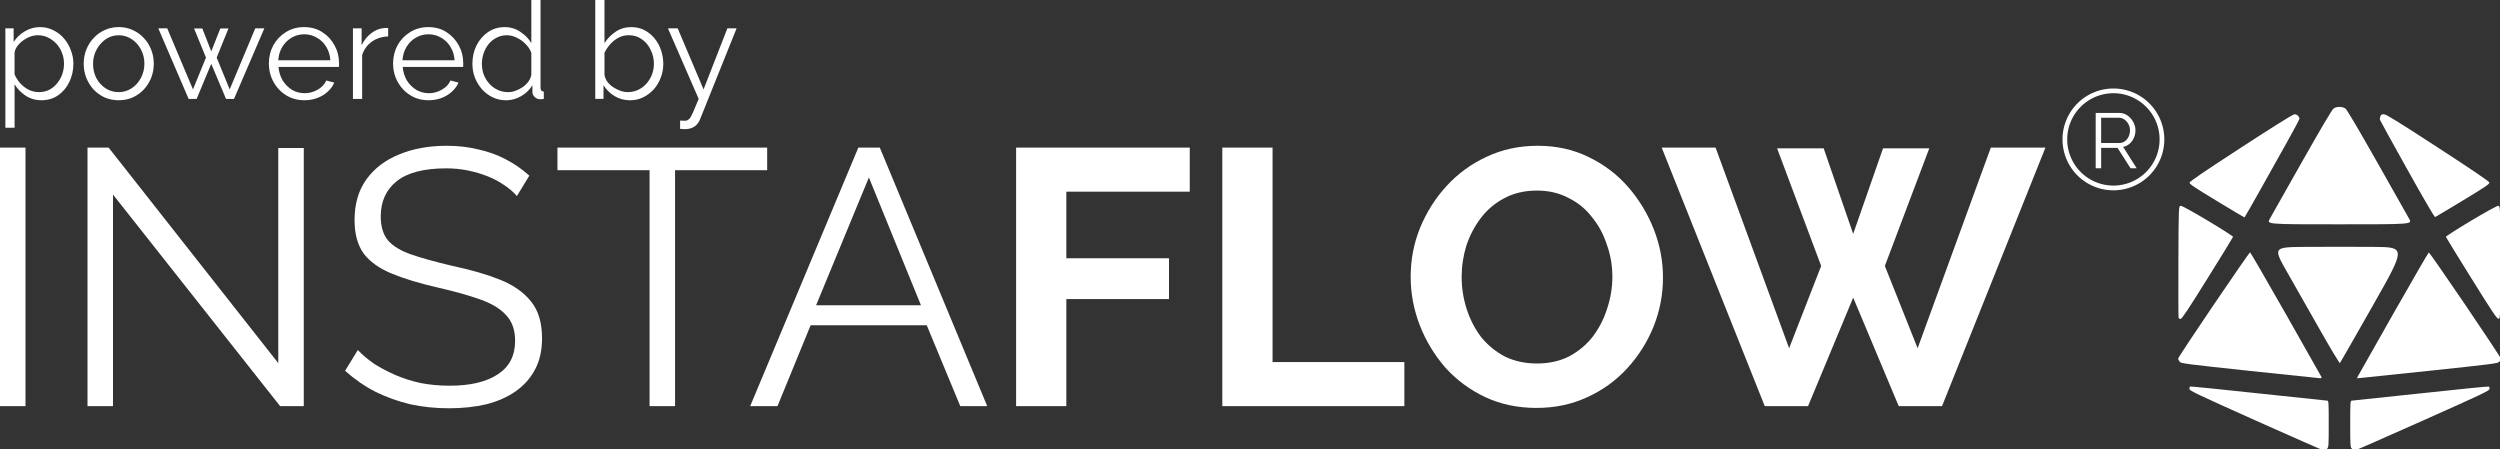
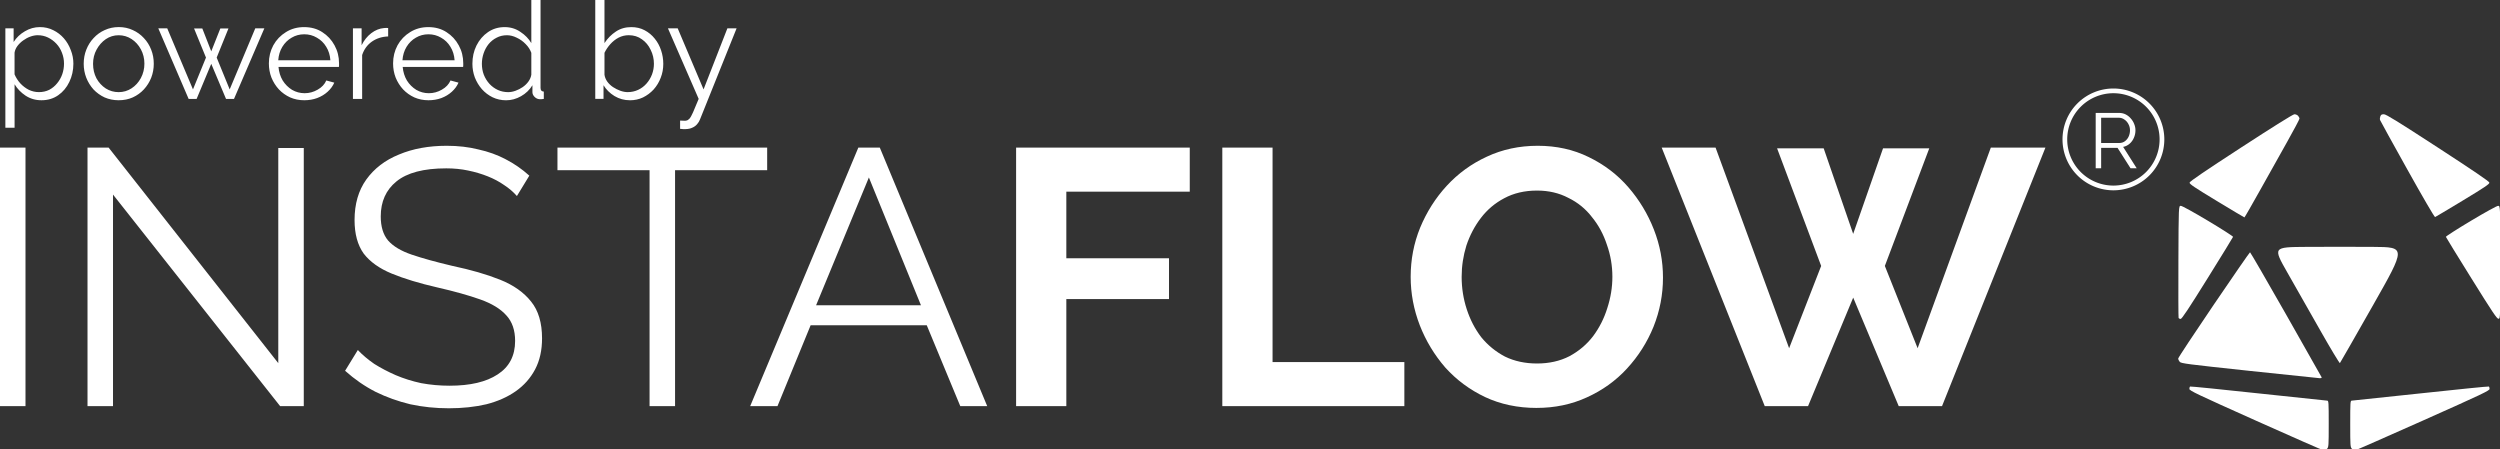
<svg xmlns="http://www.w3.org/2000/svg" width="189.176mm" height="33.997mm" viewBox="0 0 189.176 33.997" version="1.1" id="svg1" xml:space="preserve">
  <rect x="0" y="0" width="189.176" height="33.997" fill="#333333" stroke="none" />
  <defs id="defs1" />
  <g id="g27" transform="translate(47.467,-210.725)" style="fill:#ffffff;fill-opacity:1">
    <g id="text17" style="font-size:27.55px;line-height:1.1;font-family:Raleway;-inkscape-font-specification:Raleway;letter-spacing:-0.21px;stroke-width:0.369;stroke-linejoin:round" aria-label="INSTAFLOW">
      <path d="m -47.467,241.455 v -19.561 h 1.929 v 19.561 z m 8.551,-16.007 v 16.007 h -1.929 v -19.561 h 1.598 l 12.838,16.31 v -16.282 h 1.929 v 19.533 h -1.791 z m 30.564,0.11 q -0.413,-0.468 -0.964,-0.827 -0.551,-0.386 -1.24,-0.661 -0.689,-0.276 -1.488,-0.441 -0.771,-0.165 -1.653,-0.165 -2.562,0 -3.774,0.992 -1.185,0.964 -1.185,2.645 0,1.157 0.551,1.818 0.579,0.661 1.791,1.074 1.212,0.413 3.086,0.854 2.094,0.441 3.609,1.047 1.515,0.606 2.342,1.653 0.827,1.019 0.827,2.783 0,1.35 -0.523,2.342 -0.523,0.992 -1.46,1.653 -0.937,0.661 -2.232,0.992 -1.295,0.303 -2.838,0.303 -1.515,0 -2.92,-0.303 -1.378,-0.331 -2.617,-0.937 -1.24,-0.634 -2.314,-1.598 l 0.964,-1.57 q 0.523,0.551 1.24,1.047 0.744,0.468 1.625,0.854 0.909,0.386 1.929,0.606 1.047,0.193 2.149,0.193 2.342,0 3.637,-0.854 1.322,-0.854 1.322,-2.535 0,-1.212 -0.661,-1.929 -0.661,-0.744 -1.984,-1.212 -1.322,-0.468 -3.251,-0.909 -2.039,-0.468 -3.444,-1.047 -1.405,-0.579 -2.121,-1.515 -0.689,-0.964 -0.689,-2.535 0,-1.818 0.882,-3.058 0.909,-1.267 2.48,-1.901 1.57,-0.661 3.609,-0.661 1.295,0 2.397,0.276 1.13,0.248 2.066,0.744 0.964,0.496 1.791,1.24 z M 10.585,223.603 H 3.615 v 17.853 h -1.929 v -17.853 h -6.97 v -1.708 H 10.585 Z m 6.898,-1.708 h 1.625 l 8.127,19.561 H 25.197 l -2.535,-6.116 h -8.789 l -2.507,6.116 H 9.3 Z m 4.739,11.929 -3.94,-9.67 -3.995,9.67 z" id="path13" />
      <path style="font-weight:bold;-inkscape-font-specification:'Raleway Bold'" d="m 29.422,241.455 v -19.561 h 13.141 v 3.334 h -9.34 v 5.042 h 7.769 v 3.086 h -7.769 v 8.1 z m 15.604,0 v -19.561 h 3.802 v 16.227 h 9.973 v 3.334 z m 23.786,0.138 q -2.149,0 -3.912,-0.827 -1.736,-0.827 -3.003,-2.232 -1.24,-1.433 -1.929,-3.196 -0.689,-1.791 -0.689,-3.664 0,-1.956 0.716,-3.719 0.744,-1.791 2.011,-3.168 1.295,-1.405 3.031,-2.204 1.763,-0.827 3.857,-0.827 2.121,0 3.857,0.854 1.763,0.854 3.003,2.287 1.24,1.433 1.929,3.196 0.689,1.763 0.689,3.637 0,1.929 -0.716,3.719 -0.716,1.763 -2.011,3.168 -1.267,1.378 -3.031,2.176 -1.736,0.799 -3.802,0.799 z m -5.675,-9.918 q 0,1.267 0.386,2.452 0.386,1.185 1.102,2.121 0.744,0.909 1.791,1.46 1.074,0.523 2.424,0.523 1.378,0 2.452,-0.551 1.074,-0.579 1.791,-1.515 0.716,-0.964 1.074,-2.121 0.386,-1.185 0.386,-2.369 0,-1.267 -0.413,-2.424 -0.386,-1.185 -1.13,-2.094 -0.716,-0.937 -1.791,-1.46 -1.047,-0.551 -2.369,-0.551 -1.405,0 -2.48,0.579 -1.047,0.551 -1.763,1.488 -0.716,0.937 -1.102,2.094 -0.358,1.157 -0.358,2.369 z m 23.869,-9.725 h 3.526 l 2.232,6.474 2.259,-6.474 h 3.499 l -3.361,8.899 2.48,6.226 5.538,-15.18 h 4.133 l -7.824,19.561 h -3.278 l -3.444,-8.21 -3.416,8.21 h -3.278 l -7.797,-19.561 h 4.077 l 5.565,15.18 2.424,-6.226 z" id="path14" />
    </g>
    <g id="g26" transform="matrix(0.246,0,0,0.246,102.095,179.176)" style="fill:#ffffff;fill-opacity:1">
      <path style="fill:#ffffff;fill-opacity:1" d="m 132.527,180.381 c -4.528,-8.114 -8.304,-14.962 -8.393,-15.218 -0.089,-0.256 -0.049,-0.762 0.089,-1.124 0.199,-0.523 0.429,-0.656 1.117,-0.642 0.678,0.013 4.29,2.245 16.609,10.258 11.115,7.23 15.765,10.395 15.818,10.765 0.061,0.429 -1.416,1.425 -8.158,5.501 -4.528,2.738 -8.372,5.031 -8.542,5.095 -0.183,0.069 -3.666,-5.9 -8.54,-14.635 z" id="path17" />
      <path style="fill:#ffffff;fill-opacity:1" d="m 73.876,190.033 c -6.89,-4.169 -8.396,-5.184 -8.334,-5.612 0.053,-0.37 4.706,-3.536 15.818,-10.765 10.031,-6.525 15.992,-10.247 16.429,-10.258 0.378,-0.009 0.884,0.201 1.124,0.467 0.241,0.266 0.438,0.66 0.438,0.876 0,0.216 -1.7,3.421 -3.779,7.123 -2.078,3.702 -5.859,10.451 -8.401,14.998 -2.542,4.547 -4.681,8.266 -4.754,8.264 -0.073,-0.002 -3.917,-2.293 -8.542,-5.092 z" id="path18" />
-       <path style="fill:#ffffff;fill-opacity:1" d="m 90.198,195.593 c 0.51,-0.91 4.969,-8.797 9.909,-17.529 5.586,-9.873 9.249,-16.075 9.689,-16.404 0.454,-0.34 1.119,-0.529 1.859,-0.529 0.74,0 1.405,0.189 1.859,0.529 0.44,0.329 4.103,6.531 9.689,16.404 4.94,8.731 9.399,16.619 9.909,17.529 0.927,1.654 0.927,1.654 -21.456,1.654 -22.383,0 -22.383,0 -21.456,-1.654 z" id="path19" />
      <path style="fill:#ffffff;fill-opacity:1" d="m 152.243,213.887 c -4.279,-6.87 -7.813,-12.621 -7.853,-12.781 -0.04,-0.16 3.407,-2.371 7.66,-4.913 4.518,-2.701 8.013,-4.625 8.408,-4.628 0.675,-0.006 0.675,-0.006 0.675,17.324 0,17.33 0,17.33 -0.554,17.409 -0.47,0.067 -1.737,-1.82 -8.334,-12.411 z" id="path20" />
      <path style="fill:#ffffff;fill-opacity:1" d="m 62.166,226.02 c -0.07,-0.182 -0.096,-8.01 -0.058,-17.396 0.069,-17.066 0.069,-17.066 0.743,-17.059 0.394,0.004 3.889,1.928 8.408,4.628 4.253,2.542 7.7,4.753 7.66,4.913 -0.04,0.16 -3.571,5.906 -7.845,12.768 -5.843,9.38 -7.897,12.477 -8.277,12.477 -0.277,0 -0.561,-0.149 -0.631,-0.331 z" id="path21" />
      <path style="fill:#ffffff;fill-opacity:1" d="m 105.817,230.012 c -3.171,-5.579 -7.761,-13.656 -10.202,-17.948 -4.437,-7.805 -4.437,-7.805 5.887,-7.874 5.678,-0.038 14.892,-0.038 20.474,0 10.15,0.069 10.15,0.069 0.086,17.796 -5.535,9.75 -10.157,17.827 -10.272,17.948 -0.115,0.122 -2.803,-4.343 -5.973,-9.922 z" id="path22" />
-       <path style="fill:#ffffff;fill-opacity:1" d="m 117.156,244.277 c 0.074,-0.182 4.998,-8.88 10.942,-19.329 5.944,-10.449 10.912,-19.022 11.04,-19.05 0.128,-0.028 5.158,7.199 11.179,16.06 6.02,8.861 10.946,16.319 10.946,16.573 0,0.254 -0.208,0.706 -0.463,1.006 -0.427,0.503 -2.111,0.718 -21.929,2.807 -11.806,1.245 -21.552,2.263 -21.658,2.263 -0.106,0 -0.132,-0.149 -0.057,-0.331 z" id="path23" />
      <path style="fill:#ffffff;fill-opacity:1" d="m 83.873,242.314 c -19.285,-2.058 -20.938,-2.273 -21.365,-2.776 -0.255,-0.3 -0.463,-0.753 -0.463,-1.007 0,-0.254 4.926,-7.712 10.946,-16.573 6.02,-8.861 11.037,-16.112 11.149,-16.112 0.112,0 5.08,8.572 11.04,19.05 5.96,10.477 10.898,19.199 10.972,19.381 0.091,0.222 -0.113,0.321 -0.621,0.3 -0.416,-0.017 -10.162,-1.035 -21.658,-2.262 z" id="path24" />
      <path style="fill:#ffffff;fill-opacity:1" d="m 115.491,266.303 c -0.503,-0.503 -0.529,-0.882 -0.529,-7.673 0,-6.678 0.031,-7.144 0.472,-7.144 0.26,0 9.802,-1.008 21.206,-2.24 11.404,-1.232 20.836,-2.178 20.959,-2.101 0.124,0.077 0.225,0.406 0.225,0.732 0,0.53 -2.17,1.561 -20.58,9.774 -11.319,5.05 -20.725,9.181 -20.902,9.181 -0.177,0 -0.561,-0.238 -0.852,-0.529 z" id="path25" />
      <path style="fill:#ffffff;fill-opacity:1" d="m 85.923,257.623 c -18.274,-8.183 -20.439,-9.215 -20.439,-9.745 0,-0.326 0.101,-0.656 0.225,-0.732 0.124,-0.077 9.556,0.869 20.959,2.101 11.404,1.232 20.946,2.24 21.206,2.24 0.441,0 0.472,0.466 0.472,7.144 0,6.791 -0.026,7.17 -0.529,7.673 -0.291,0.291 -0.738,0.516 -0.992,0.501 -0.255,-0.016 -9.661,-4.147 -20.902,-9.181 z" id="path26" />
    </g>
    <path style="font-size:10.251px;line-height:1.1;font-family:Raleway;-inkscape-font-specification:Raleway;letter-spacing:-0.026px;stroke-width:0.137;stroke-linejoin:round" d="m -44.335,218.311 q -0.666,0 -1.199,-0.349 -0.523,-0.349 -0.83,-0.861 v 3.291 h -0.697 v -7.524 h 0.625 v 1.035 q 0.318,-0.502 0.851,-0.81 0.533,-0.318 1.138,-0.318 0.554,0 1.015,0.236 0.461,0.226 0.8,0.615 0.338,0.39 0.523,0.892 0.195,0.492 0.195,1.025 0,0.748 -0.308,1.384 -0.297,0.625 -0.841,1.005 -0.543,0.379 -1.271,0.379 z m -0.195,-0.615 q 0.441,0 0.789,-0.174 0.349,-0.185 0.595,-0.492 0.256,-0.308 0.39,-0.687 0.133,-0.39 0.133,-0.8 0,-0.431 -0.154,-0.82 -0.144,-0.39 -0.42,-0.687 -0.277,-0.297 -0.636,-0.472 -0.359,-0.174 -0.779,-0.174 -0.267,0 -0.554,0.103 -0.287,0.103 -0.554,0.297 -0.256,0.185 -0.431,0.42 -0.174,0.236 -0.215,0.502 v 1.64 q 0.164,0.379 0.441,0.687 0.277,0.297 0.636,0.482 0.369,0.174 0.759,0.174 z m 6.042,0.615 q -0.574,0 -1.066,-0.215 -0.482,-0.226 -0.841,-0.605 -0.349,-0.39 -0.543,-0.882 -0.195,-0.502 -0.195,-1.056 0,-0.574 0.195,-1.066 0.195,-0.502 0.554,-0.882 0.359,-0.39 0.841,-0.605 0.492,-0.226 1.066,-0.226 0.574,0 1.056,0.226 0.482,0.215 0.841,0.605 0.359,0.379 0.554,0.882 0.195,0.492 0.195,1.066 0,0.554 -0.195,1.056 -0.195,0.492 -0.554,0.882 -0.349,0.379 -0.841,0.605 -0.482,0.215 -1.066,0.215 z m -1.937,-2.747 q 0,0.595 0.256,1.087 0.267,0.482 0.707,0.769 0.441,0.277 0.974,0.277 0.533,0 0.974,-0.287 0.441,-0.287 0.707,-0.779 0.267,-0.502 0.267,-1.087 0,-0.595 -0.267,-1.087 -0.267,-0.492 -0.707,-0.779 -0.441,-0.287 -0.974,-0.287 -0.533,0 -0.974,0.297 -0.431,0.297 -0.697,0.789 -0.267,0.482 -0.267,1.087 z m 12.275,-2.696 h 0.687 l -2.296,5.341 h -0.605 l -1.117,-2.655 -1.107,2.655 h -0.605 l -2.296,-5.341 h 0.677 l 1.948,4.623 0.984,-2.409 -0.902,-2.204 h 0.625 l 0.677,1.732 0.687,-1.732 h 0.615 l -0.892,2.204 0.984,2.409 z m 3.705,5.443 q -0.574,0 -1.066,-0.215 -0.492,-0.226 -0.851,-0.605 -0.359,-0.39 -0.564,-0.892 -0.195,-0.502 -0.195,-1.076 0,-0.748 0.338,-1.374 0.349,-0.625 0.953,-0.994 0.605,-0.379 1.374,-0.379 0.789,0 1.374,0.379 0.595,0.379 0.933,1.005 0.338,0.615 0.338,1.353 0,0.082 0,0.164 0,0.072 -0.01,0.113 h -4.572 q 0.051,0.574 0.318,1.025 0.277,0.441 0.707,0.707 0.441,0.256 0.953,0.256 0.523,0 0.984,-0.267 0.472,-0.267 0.656,-0.697 l 0.605,0.164 q -0.164,0.379 -0.502,0.687 -0.338,0.308 -0.8,0.482 -0.451,0.164 -0.974,0.164 z m -1.968,-3.024 h 3.947 q -0.041,-0.584 -0.318,-1.025 -0.267,-0.441 -0.707,-0.687 -0.431,-0.256 -0.953,-0.256 -0.523,0 -0.953,0.256 -0.431,0.246 -0.707,0.697 -0.267,0.441 -0.308,1.015 z m 8.318,-1.804 q -0.697,0.021 -1.23,0.39 -0.523,0.369 -0.738,1.015 v 3.321 H -20.76 v -5.341 h 0.656 v 1.281 q 0.277,-0.564 0.728,-0.912 0.461,-0.349 0.974,-0.39 0.103,-0.01 0.174,-0.01 0.082,0 0.133,0.01 z m 3.049,4.828 q -0.574,0 -1.066,-0.215 -0.492,-0.226 -0.851,-0.605 -0.359,-0.39 -0.564,-0.892 -0.195,-0.502 -0.195,-1.076 0,-0.748 0.338,-1.374 0.349,-0.625 0.953,-0.994 0.605,-0.379 1.374,-0.379 0.789,0 1.374,0.379 0.595,0.379 0.933,1.005 0.338,0.615 0.338,1.353 0,0.082 0,0.164 0,0.072 -0.01,0.113 h -4.572 q 0.051,0.574 0.318,1.025 0.277,0.441 0.707,0.707 0.441,0.256 0.953,0.256 0.523,0 0.984,-0.267 0.472,-0.267 0.656,-0.697 l 0.605,0.164 q -0.164,0.379 -0.502,0.687 -0.338,0.308 -0.8,0.482 -0.451,0.164 -0.974,0.164 z m -1.968,-3.024 h 3.947 q -0.041,-0.584 -0.318,-1.025 -0.267,-0.441 -0.707,-0.687 -0.431,-0.256 -0.953,-0.256 -0.523,0 -0.953,0.256 -0.431,0.246 -0.707,0.697 -0.267,0.441 -0.308,1.015 z m 5.294,0.267 q 0,-0.759 0.308,-1.384 0.318,-0.636 0.871,-1.015 0.554,-0.379 1.261,-0.379 0.666,0 1.189,0.359 0.533,0.349 0.83,0.851 v -3.26 h 0.697 v 6.643 q 0,0.144 0.062,0.215 0.062,0.061 0.185,0.072 v 0.554 q -0.205,0.031 -0.318,0.021 -0.215,-0.01 -0.379,-0.174 -0.164,-0.164 -0.164,-0.359 v -0.523 q -0.318,0.523 -0.861,0.83 -0.543,0.308 -1.128,0.308 -0.554,0 -1.025,-0.226 -0.461,-0.226 -0.81,-0.615 -0.338,-0.39 -0.533,-0.882 -0.185,-0.502 -0.185,-1.035 z m 4.459,0.82 v -1.65 q -0.133,-0.369 -0.431,-0.666 -0.297,-0.308 -0.677,-0.482 -0.369,-0.185 -0.738,-0.185 -0.431,0 -0.779,0.185 -0.349,0.174 -0.605,0.482 -0.246,0.308 -0.379,0.697 -0.133,0.39 -0.133,0.8 0,0.431 0.144,0.82 0.154,0.39 0.431,0.697 0.277,0.297 0.636,0.461 0.359,0.164 0.779,0.164 0.267,0 0.554,-0.103 0.287,-0.103 0.543,-0.277 0.267,-0.185 0.441,-0.431 0.174,-0.246 0.215,-0.513 z m 7.451,1.937 q -0.625,0 -1.158,-0.318 -0.533,-0.328 -0.83,-0.82 v 1.035 h -0.625 v -7.483 h 0.697 v 3.26 q 0.359,-0.543 0.861,-0.871 0.502,-0.338 1.169,-0.338 0.564,0 1.005,0.236 0.451,0.236 0.769,0.636 0.318,0.39 0.482,0.892 0.164,0.492 0.164,1.015 0,0.564 -0.195,1.056 -0.185,0.492 -0.533,0.882 -0.349,0.379 -0.81,0.605 -0.451,0.215 -0.994,0.215 z m -0.164,-0.615 q 0.431,0 0.8,-0.174 0.369,-0.174 0.636,-0.482 0.267,-0.308 0.41,-0.687 0.144,-0.39 0.144,-0.8 0,-0.564 -0.246,-1.056 -0.236,-0.502 -0.666,-0.8 -0.42,-0.308 -0.994,-0.308 -0.41,0 -0.769,0.185 -0.349,0.185 -0.625,0.492 -0.267,0.297 -0.441,0.656 v 1.661 q 0.041,0.277 0.215,0.523 0.174,0.236 0.431,0.41 0.267,0.174 0.554,0.277 0.287,0.103 0.554,0.103 z m 3.971,2.153 q 0.144,0.01 0.277,0.01 0.133,0.01 0.195,-0.01 0.123,-0.021 0.236,-0.144 0.113,-0.123 0.267,-0.472 0.154,-0.349 0.431,-1.025 l -2.327,-5.341 h 0.738 l 1.958,4.623 1.804,-4.623 h 0.697 l -2.768,6.889 q -0.072,0.195 -0.215,0.359 -0.144,0.174 -0.359,0.267 -0.205,0.103 -0.513,0.113 -0.092,0.01 -0.195,0 -0.092,0 -0.226,-0.021 z" id="text26" aria-label="powered by" />
    <path d="m 111.115,223.457 v -4.188 h 1.77 q 0.271,0 0.496,0.112 0.224,0.112 0.389,0.307 0.171,0.189 0.26,0.425 0.094,0.23 0.094,0.472 0,0.301 -0.118,0.566 -0.112,0.265 -0.324,0.448 -0.206,0.183 -0.49,0.242 l 1.026,1.616 h -0.466 l -0.985,-1.546 h -1.239 v 1.546 z m 0.413,-1.911 h 1.369 q 0.248,0 0.431,-0.136 0.183,-0.136 0.283,-0.354 0.1,-0.224 0.1,-0.472 0,-0.254 -0.118,-0.466 -0.112,-0.218 -0.307,-0.348 -0.189,-0.136 -0.425,-0.136 h -1.333 z" id="text27" style="font-size:5.899px;line-height:1.1;font-family:Raleway;-inkscape-font-specification:Raleway;letter-spacing:-0.011px;stroke-width:0.079;stroke-linejoin:round" aria-label="R" />
    <path id="path27" style="opacity:1;fill:#ffffff;fill-opacity:1;stroke-width:0.079;stroke-linejoin:round" d="m 112.456,217.422 a 3.852,3.852 0 0 0 -3.852,3.852 3.852,3.852 0 0 0 3.852,3.852 3.852,3.852 0 0 0 3.852,-3.852 3.852,3.852 0 0 0 -3.852,-3.852 z m 0,0.357 a 3.494,3.494 0 0 1 3.494,3.495 3.494,3.494 0 0 1 -3.494,3.494 3.494,3.494 0 0 1 -3.495,-3.494 3.494,3.494 0 0 1 3.495,-3.495 z" />
  </g>
</svg>